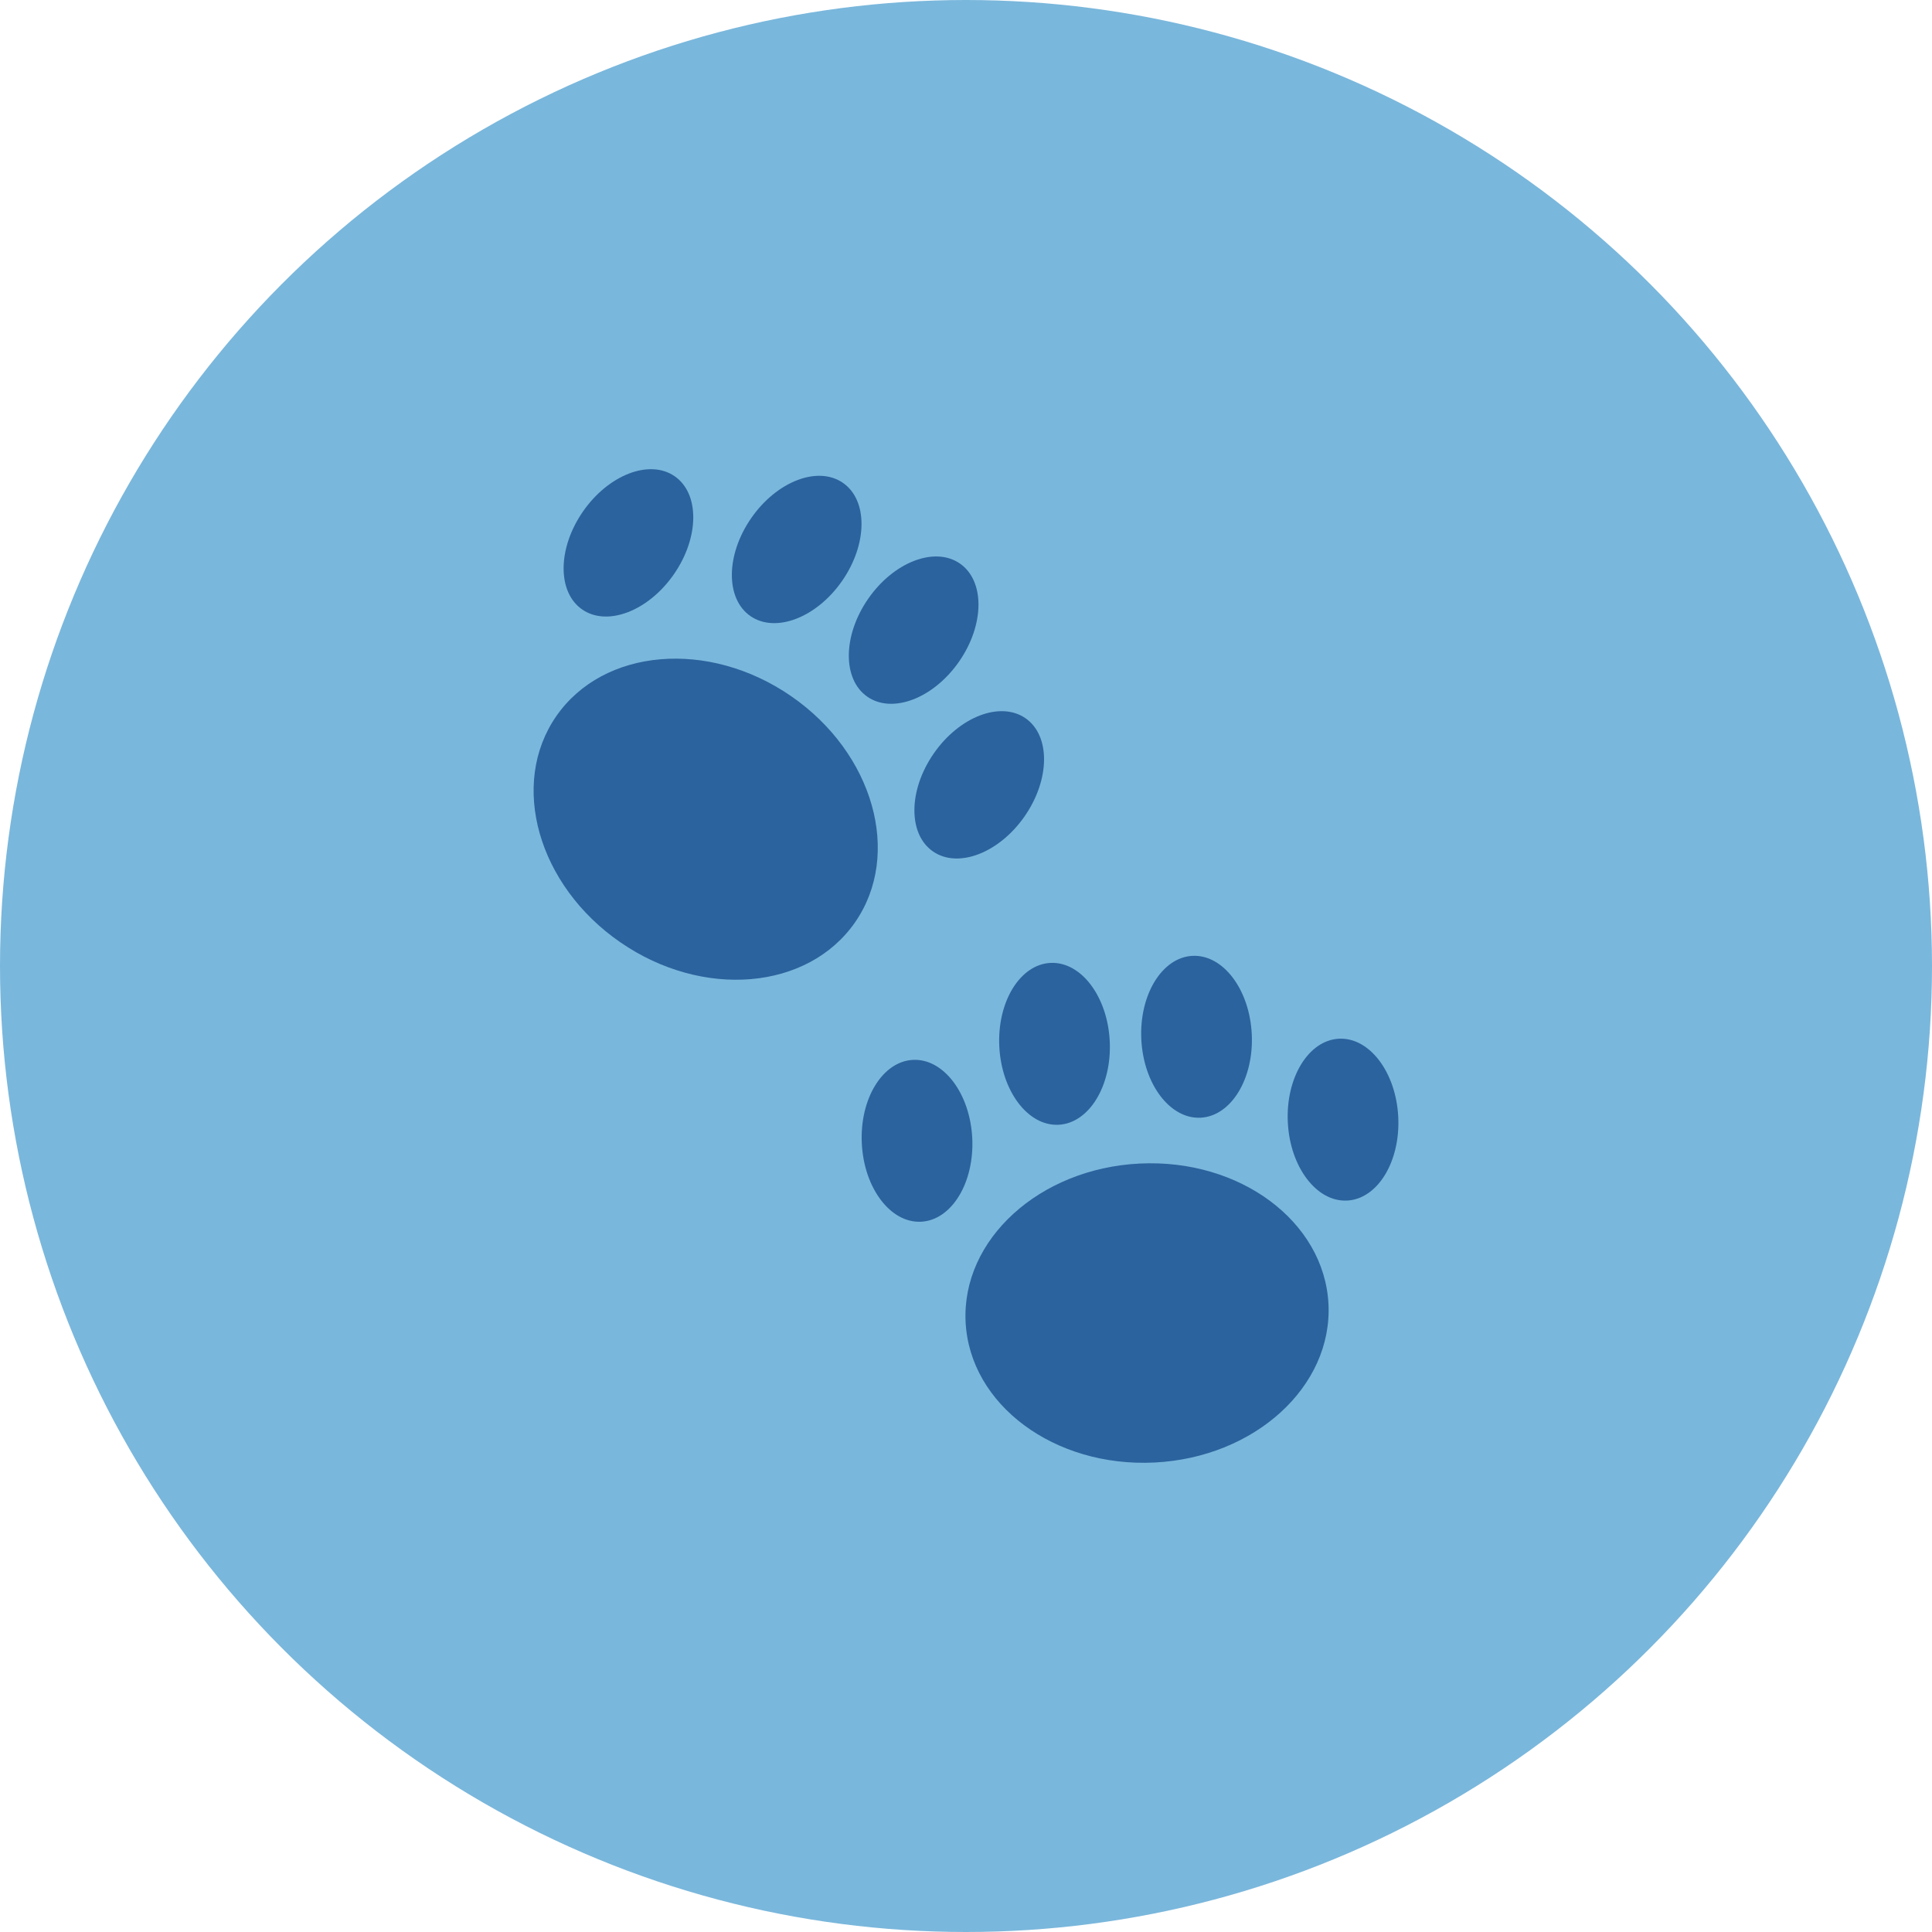
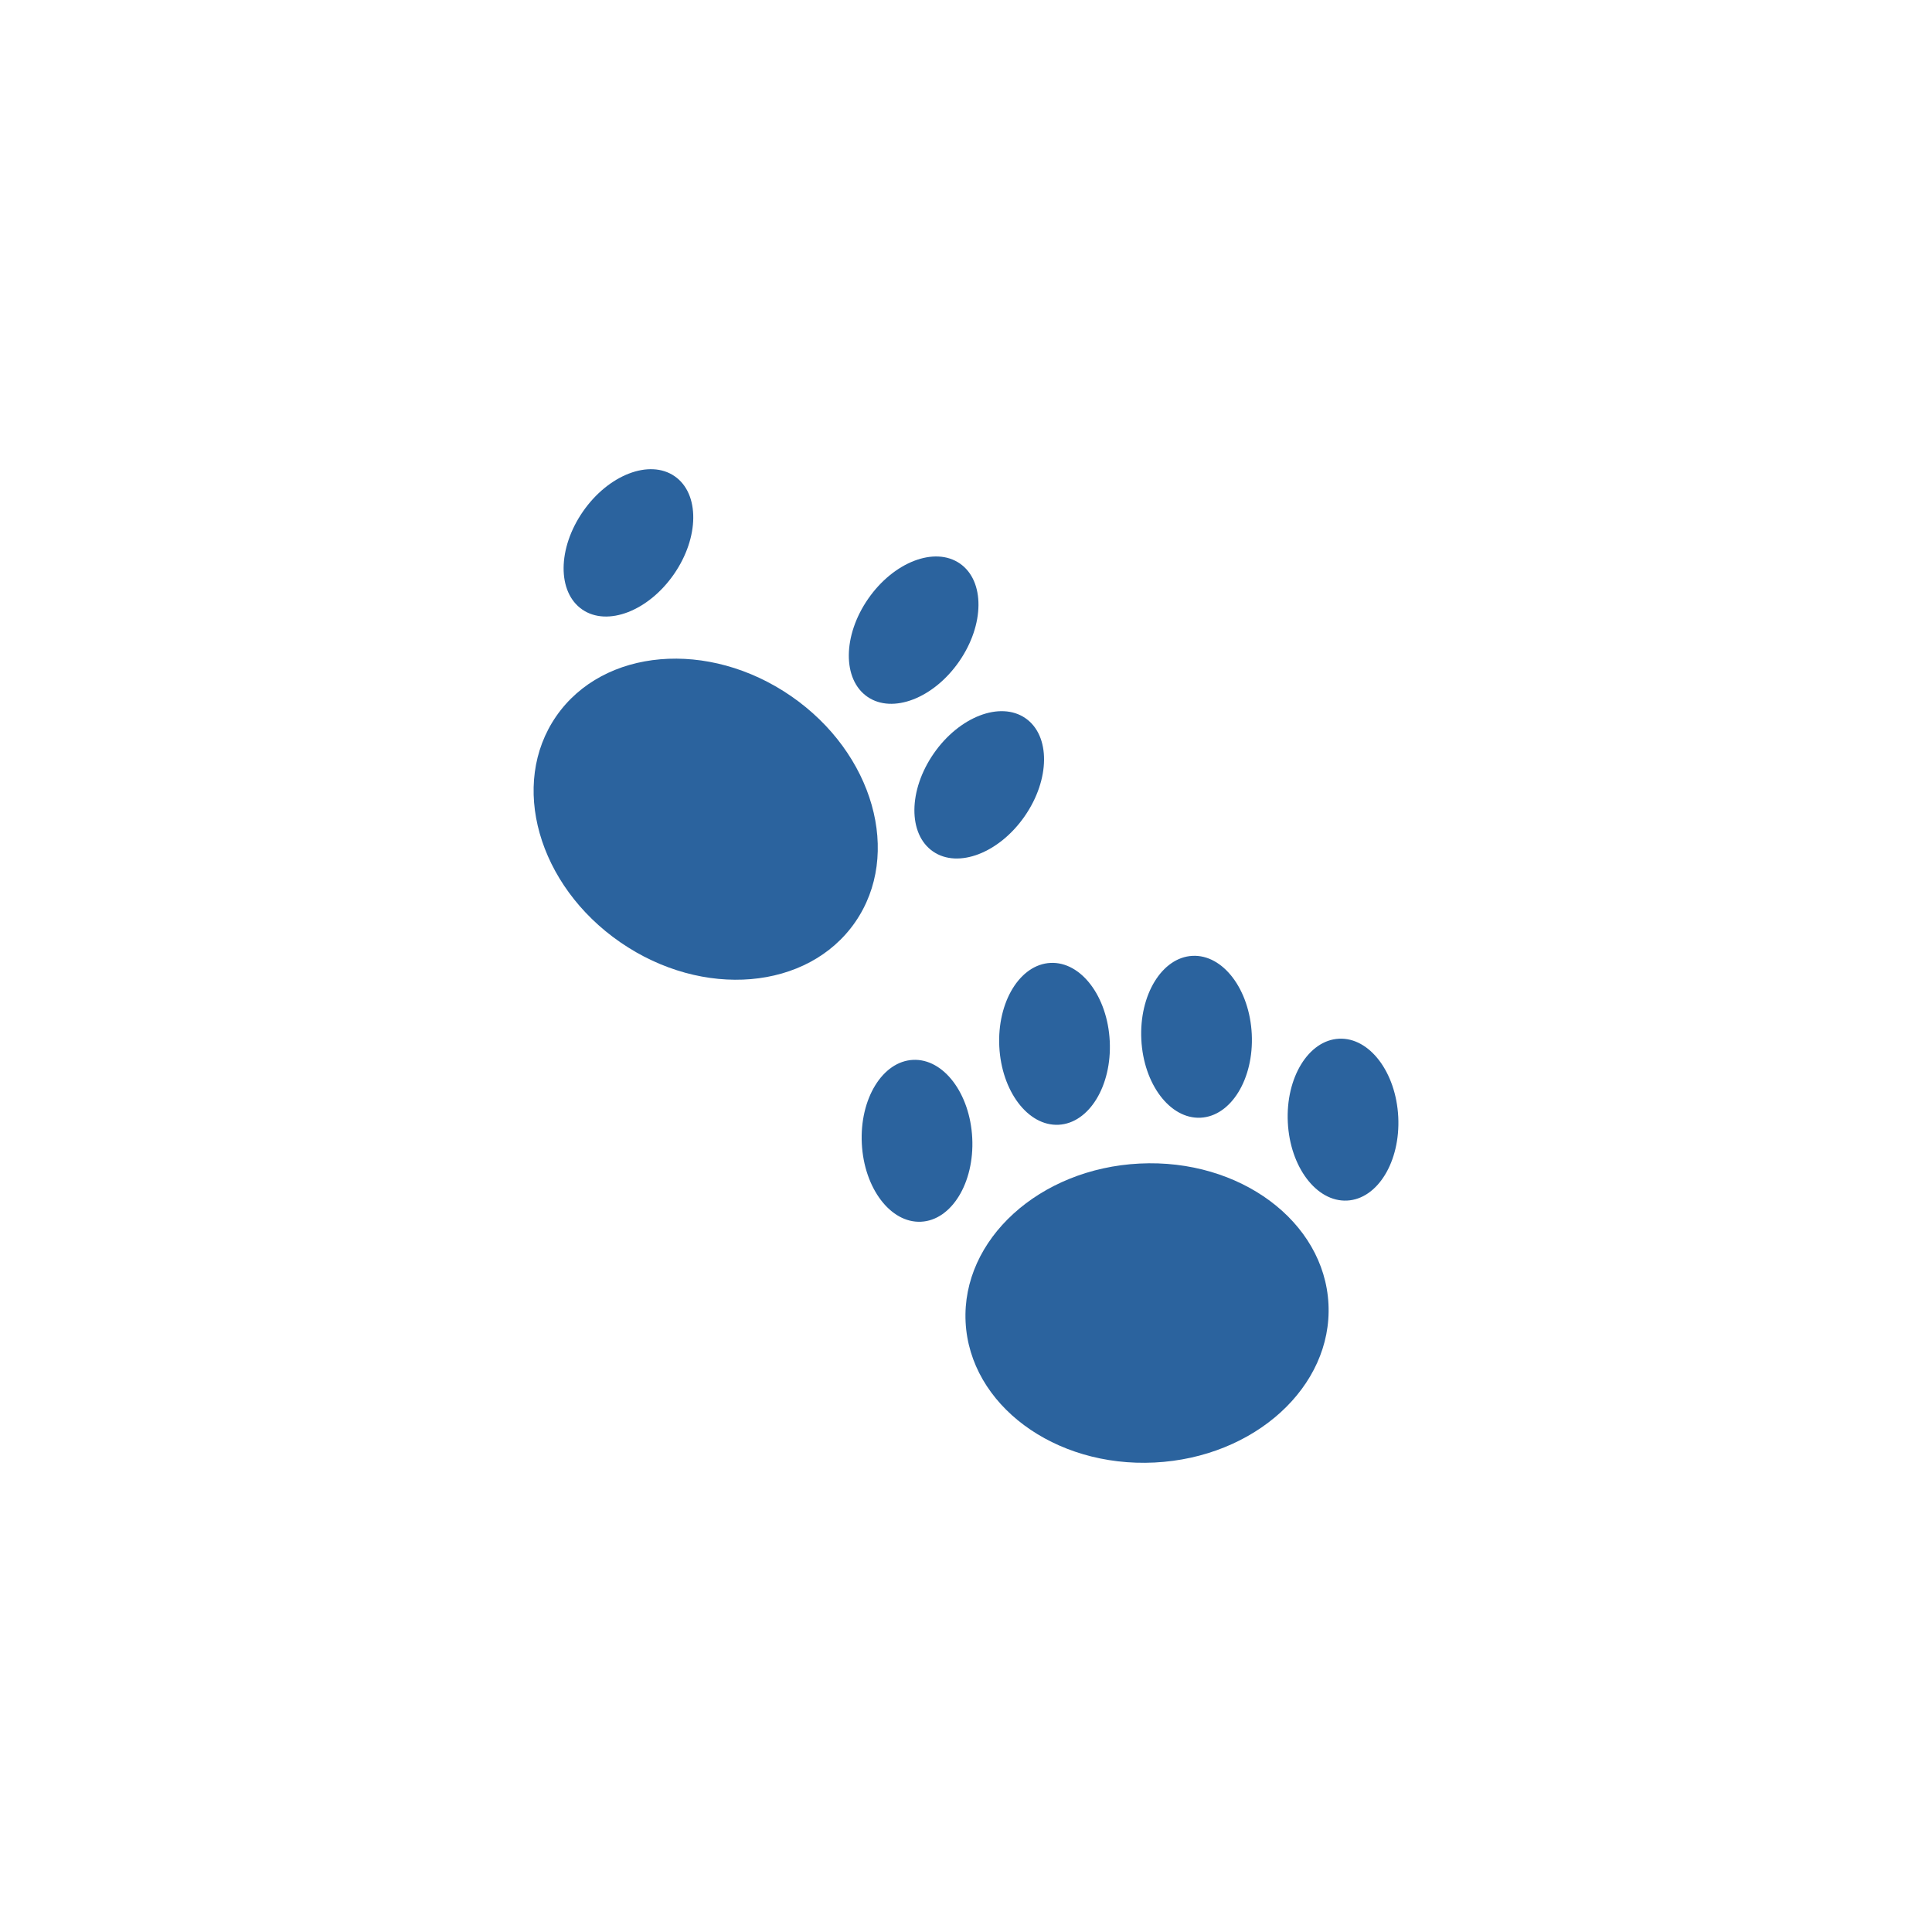
<svg xmlns="http://www.w3.org/2000/svg" width="210" height="210" viewBox="0 0 210 210" fill="none">
-   <circle cx="105" cy="105" r="105" fill="#7AB7DC" />
  <path d="M144.399 141.742C144.847 150.716 136.381 158.429 125.49 158.97C114.598 159.511 105.405 152.675 104.957 143.701C104.509 134.727 112.975 127.014 123.867 126.473C134.759 125.932 143.951 132.768 144.399 141.742Z" fill="#2B639E" />
  <path d="M105.679 123.702C105.921 128.56 103.431 132.632 100.116 132.796C96.801 132.961 93.917 129.156 93.675 124.298C93.432 119.44 95.923 115.368 99.237 115.204C102.552 115.039 105.436 118.844 105.679 123.702Z" fill="#2B639E" />
  <path d="M120.624 113.162C120.867 118.02 118.376 122.092 115.062 122.257C111.747 122.421 108.863 118.617 108.62 113.759C108.378 108.901 110.868 104.829 114.183 104.664C117.498 104.5 120.382 108.304 120.624 113.162Z" fill="#2B639E" />
  <path d="M136.061 112.395C136.304 117.253 133.813 121.325 130.498 121.49C127.183 121.654 124.3 117.85 124.057 112.992C123.815 108.133 126.305 104.062 129.62 103.897C132.935 103.733 135.819 107.537 136.061 112.395Z" fill="#2B639E" />
  <path d="M151.984 121.403C152.226 126.261 149.736 130.332 146.421 130.497C143.106 130.661 140.222 126.857 139.98 121.999C139.737 117.141 142.228 113.069 145.543 112.904C148.857 112.74 151.741 116.545 151.984 121.403Z" fill="#2B639E" />
  <path d="M92.946 100.245C87.822 107.635 76.397 108.611 67.428 102.424C58.459 96.237 55.343 85.231 60.467 77.841C65.591 70.451 77.016 69.476 85.985 75.663C94.954 81.85 98.07 92.856 92.946 100.245Z" fill="#2B639E" />
  <path d="M73.251 62.417C70.477 66.418 66.015 68.134 63.286 66.251C60.556 64.368 60.592 59.599 63.366 55.598C66.14 51.598 70.602 49.881 73.331 51.764C76.061 53.647 76.025 58.416 73.251 62.417Z" fill="#2B639E" />
-   <path d="M91.539 63.135C88.765 67.136 84.303 68.852 81.573 66.969C78.844 65.086 78.88 60.317 81.654 56.316C84.428 52.316 88.889 50.599 91.619 52.482C94.349 54.365 94.313 59.135 91.539 63.135Z" fill="#2B639E" />
  <path d="M104.252 71.903C101.478 75.903 97.016 77.62 94.286 75.737C91.557 73.854 91.593 69.085 94.367 65.084C97.141 61.084 101.602 59.367 104.332 61.25C107.062 63.133 107.026 67.902 104.252 71.903Z" fill="#2B639E" />
  <path d="M111.38 88.718C108.606 92.718 104.144 94.435 101.415 92.552C98.685 90.669 98.721 85.9 101.495 81.899C104.269 77.899 108.73 76.182 111.46 78.065C114.19 79.948 114.154 84.717 111.38 88.718Z" fill="#2B639E" />
</svg>